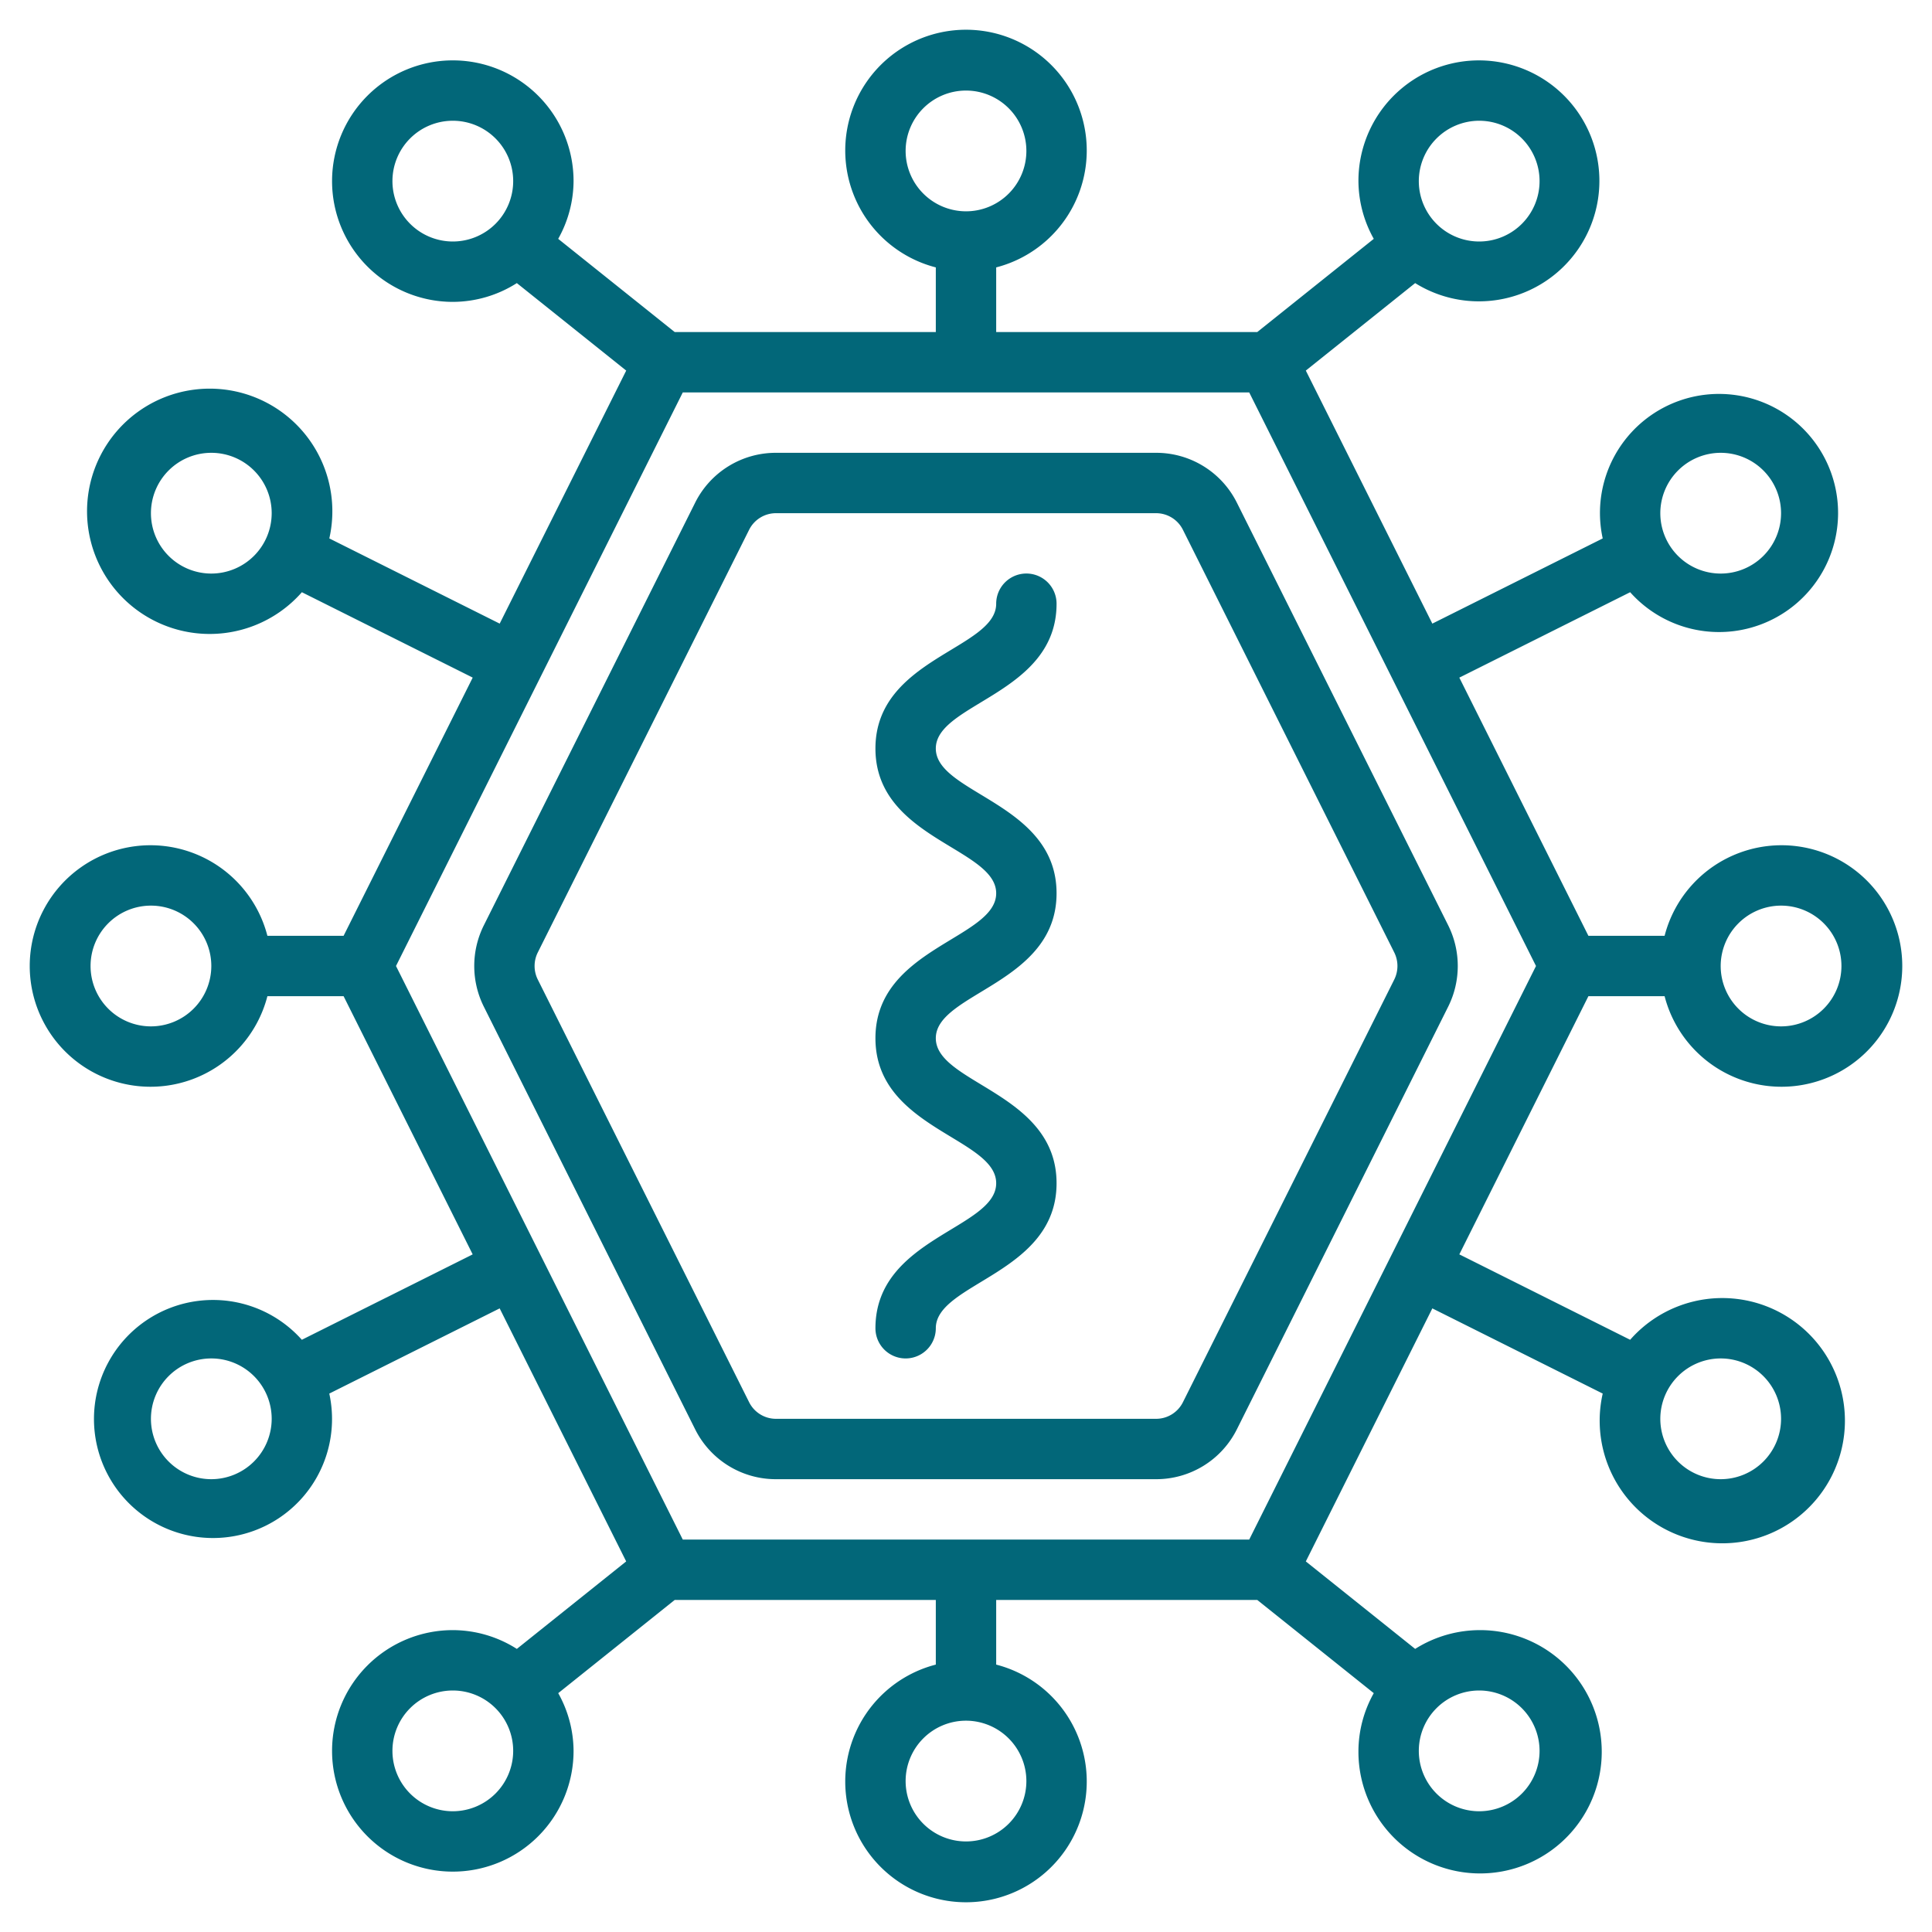
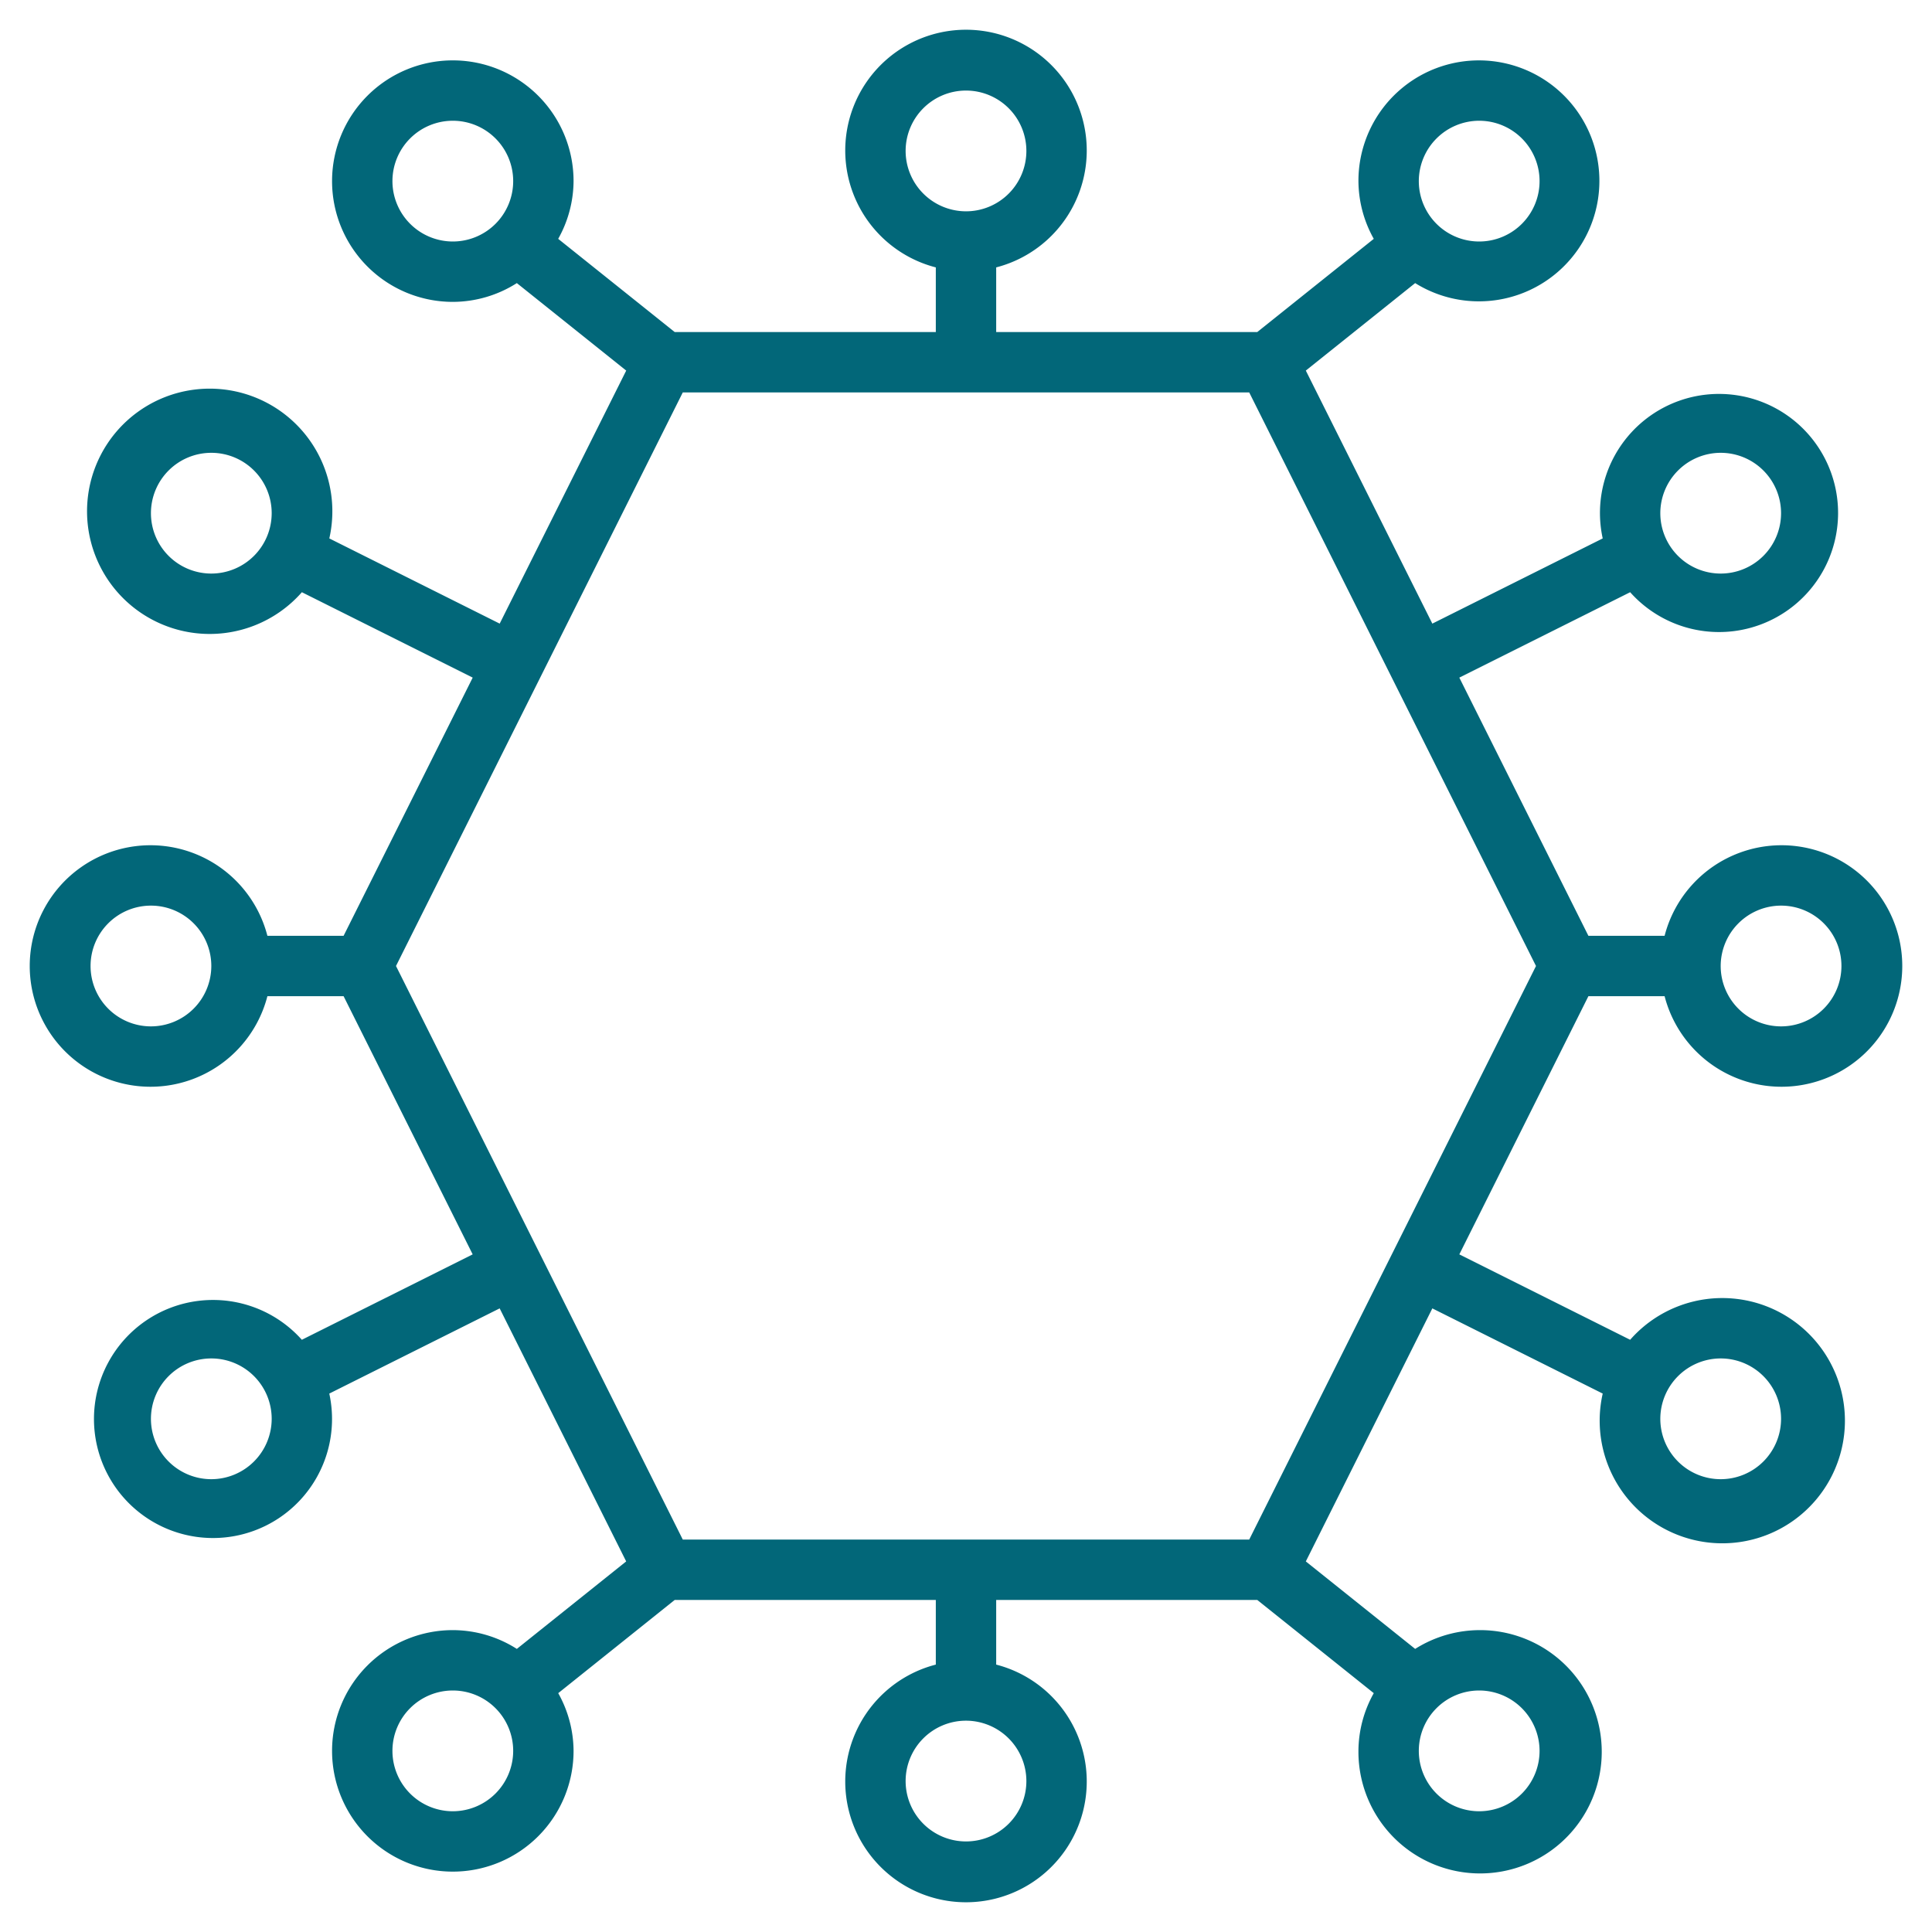
<svg xmlns="http://www.w3.org/2000/svg" version="1.1" height="300" width="300" viewBox="0 0 64 64">
  <g transform="matrix(1,0,0,1,0,0)" height="100%" width="100%">
    <g id="Main">
-       <path stroke-opacity="1" stroke="none" data-original-color="#000000ff" fill-opacity="1" fill="#026779" d="M25.708,49H38.292a2.985,2.985,0,0,0,2.684-1.658l7-14.001a3.02,3.02,0,0,0,0-2.683l-7-14A2.985,2.985,0,0,0,38.292,15H25.708a2.984,2.984,0,0,0-2.683,1.658l-7,14a3.016,3.016,0,0,0,0,2.684l7,14A2.984,2.984,0,0,0,25.708,49ZM17.814,31.553l7-14A.995.995,0,0,1,25.708,17H38.292a.994.994,0,0,1,.895.553l7,13.999a1.009,1.009,0,0,1,0,.896l-7,14A.994.994,0,0,1,38.292,47H25.708a.995.995,0,0,1-.894-.553l-7-14A1.004,1.004,0,0,1,17.814,31.553Z" />
      <path stroke-opacity="1" stroke="none" data-original-color="#000000ff" fill-opacity="1" fill="#026779" d="M52.618,33H55.142a4,4,0,1,0,0-2H52.618L48.342,22.447l5.659-2.829a3.944,3.944,0,1,0-.909-1.782l-5.644,2.822-4.191-8.382,3.622-2.898A3.991,3.991,0,1,0,45,6a3.95,3.95,0,0,0,.508,1.912L41.648,11H33V8.858A4,4,0,1,0,31,8.858V11H22.351L18.491,7.912A3.949,3.949,0,0,0,19,6a4,4,0,1,0-4,4,3.964,3.964,0,0,0,2.121-.622l3.623,2.898L16.553,20.658l-5.644-2.822a4.063,4.063,0,1,0-.909,1.782l5.659,2.829L11.382,31H8.858a4,4,0,1,0,0,2h2.524l4.276,8.553-5.659,2.829a3.943,3.943,0,1,0,.909,1.782l5.644-2.822,4.191,8.382-3.622,2.898A3.964,3.964,0,0,0,15,54a4,4,0,1,0,4,4,3.95,3.95,0,0,0-.508-1.912L22.351,53H31v2.142a4,4,0,1,0,2-0V53h8.648l3.86,3.088A3.95,3.95,0,0,0,45,58a4.03,4.03,0,1,0,1.879-3.378l-3.622-2.898,4.191-8.382,5.644,2.822a4.062,4.062,0,1,0,.909-1.782L48.342,41.553ZM57,15a2,2,0,1,1-2,2A2.003,2.003,0,0,1,57,15ZM30,5a2,2,0,1,1,2,2A2.002,2.002,0,0,1,30,5ZM7,19a2,2,0,1,1,2-2A2.002,2.002,0,0,1,7,19ZM7,49a2,2,0,1,1,2-2A2.002,2.002,0,0,1,7,49ZM34,59a2,2,0,1,1-2-2A2.003,2.003,0,0,1,34,59ZM57,45a2,2,0,1,1-2,2A2.003,2.003,0,0,1,57,45Zm2-15a2,2,0,1,1-2,2A2.003,2.003,0,0,1,59,30ZM49,4a2,2,0,1,1-2,2A2.003,2.003,0,0,1,49,4ZM13,6a2,2,0,1,1,2,2A2.002,2.002,0,0,1,13,6ZM5,34a2,2,0,1,1,2-2A2.002,2.002,0,0,1,5,34ZM22.618,13H41.382l9.5,19-9.5,19H22.618l-9.5-19ZM15,60a2,2,0,1,1,2-2A2.002,2.002,0,0,1,15,60Zm36-2a2,2,0,1,1-2-2A2.003,2.003,0,0,1,51,58Z" />
-       <path stroke-opacity="1" stroke="none" data-original-color="#000000ff" fill-opacity="1" fill="#026779" d="M29,44a1,1,0,0,0,2,0c0-1.509,4-1.808,4-4.804,0-2.996-4-3.296-4-4.804,0-1.506,4-1.807,4-4.801,0-2.993-4-3.292-4-4.796,0-1.505,4-1.804,4-4.796a1,1,0,0,0-2,0c0,1.503-4,1.805-4,4.796,0,2.992,4,3.291,4,4.796,0,1.506-4,1.807-4,4.801,0,2.997,4,3.294,4,4.804C33,40.705,29,41.002,29,44Z" />
    </g>
  </g>
</svg>